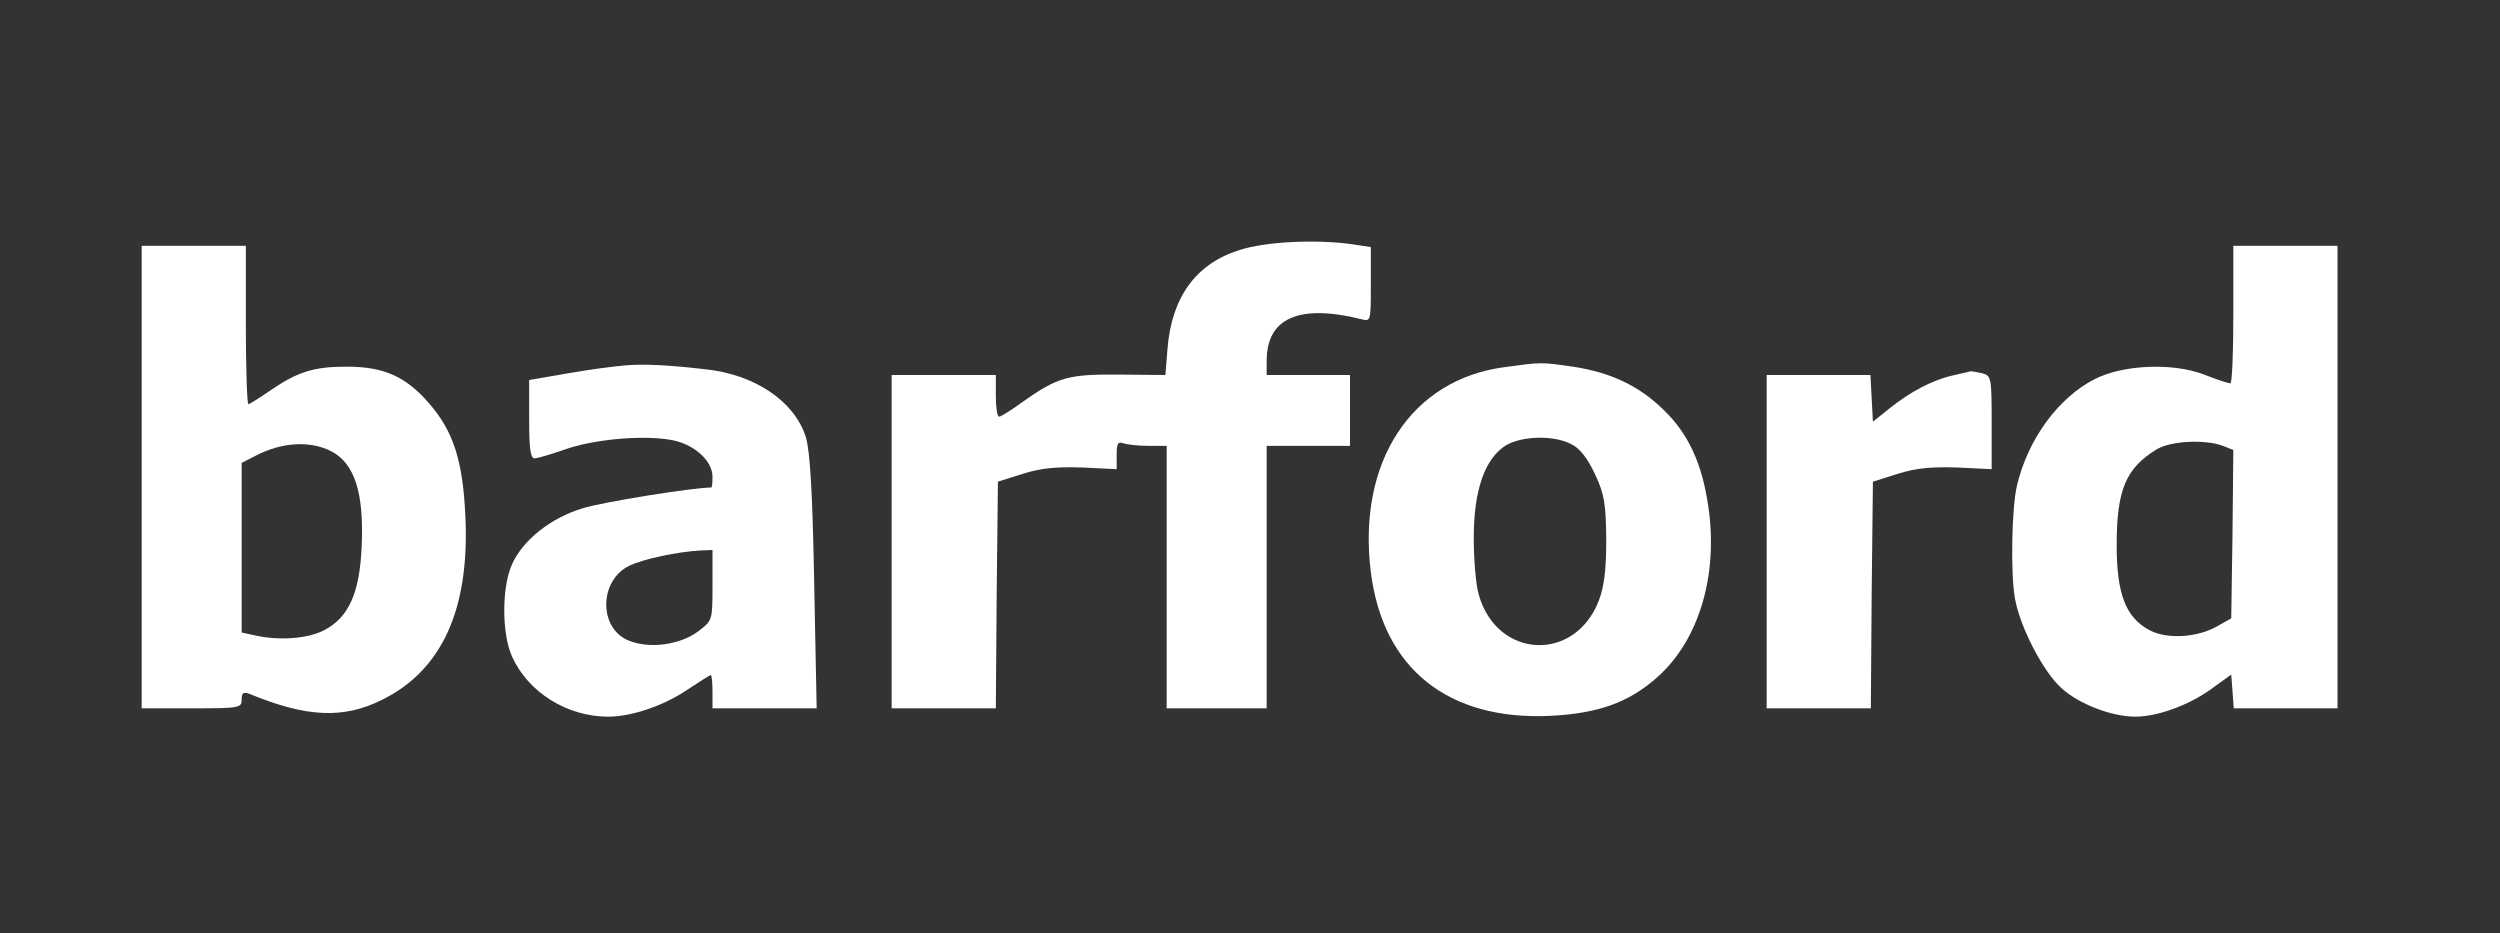
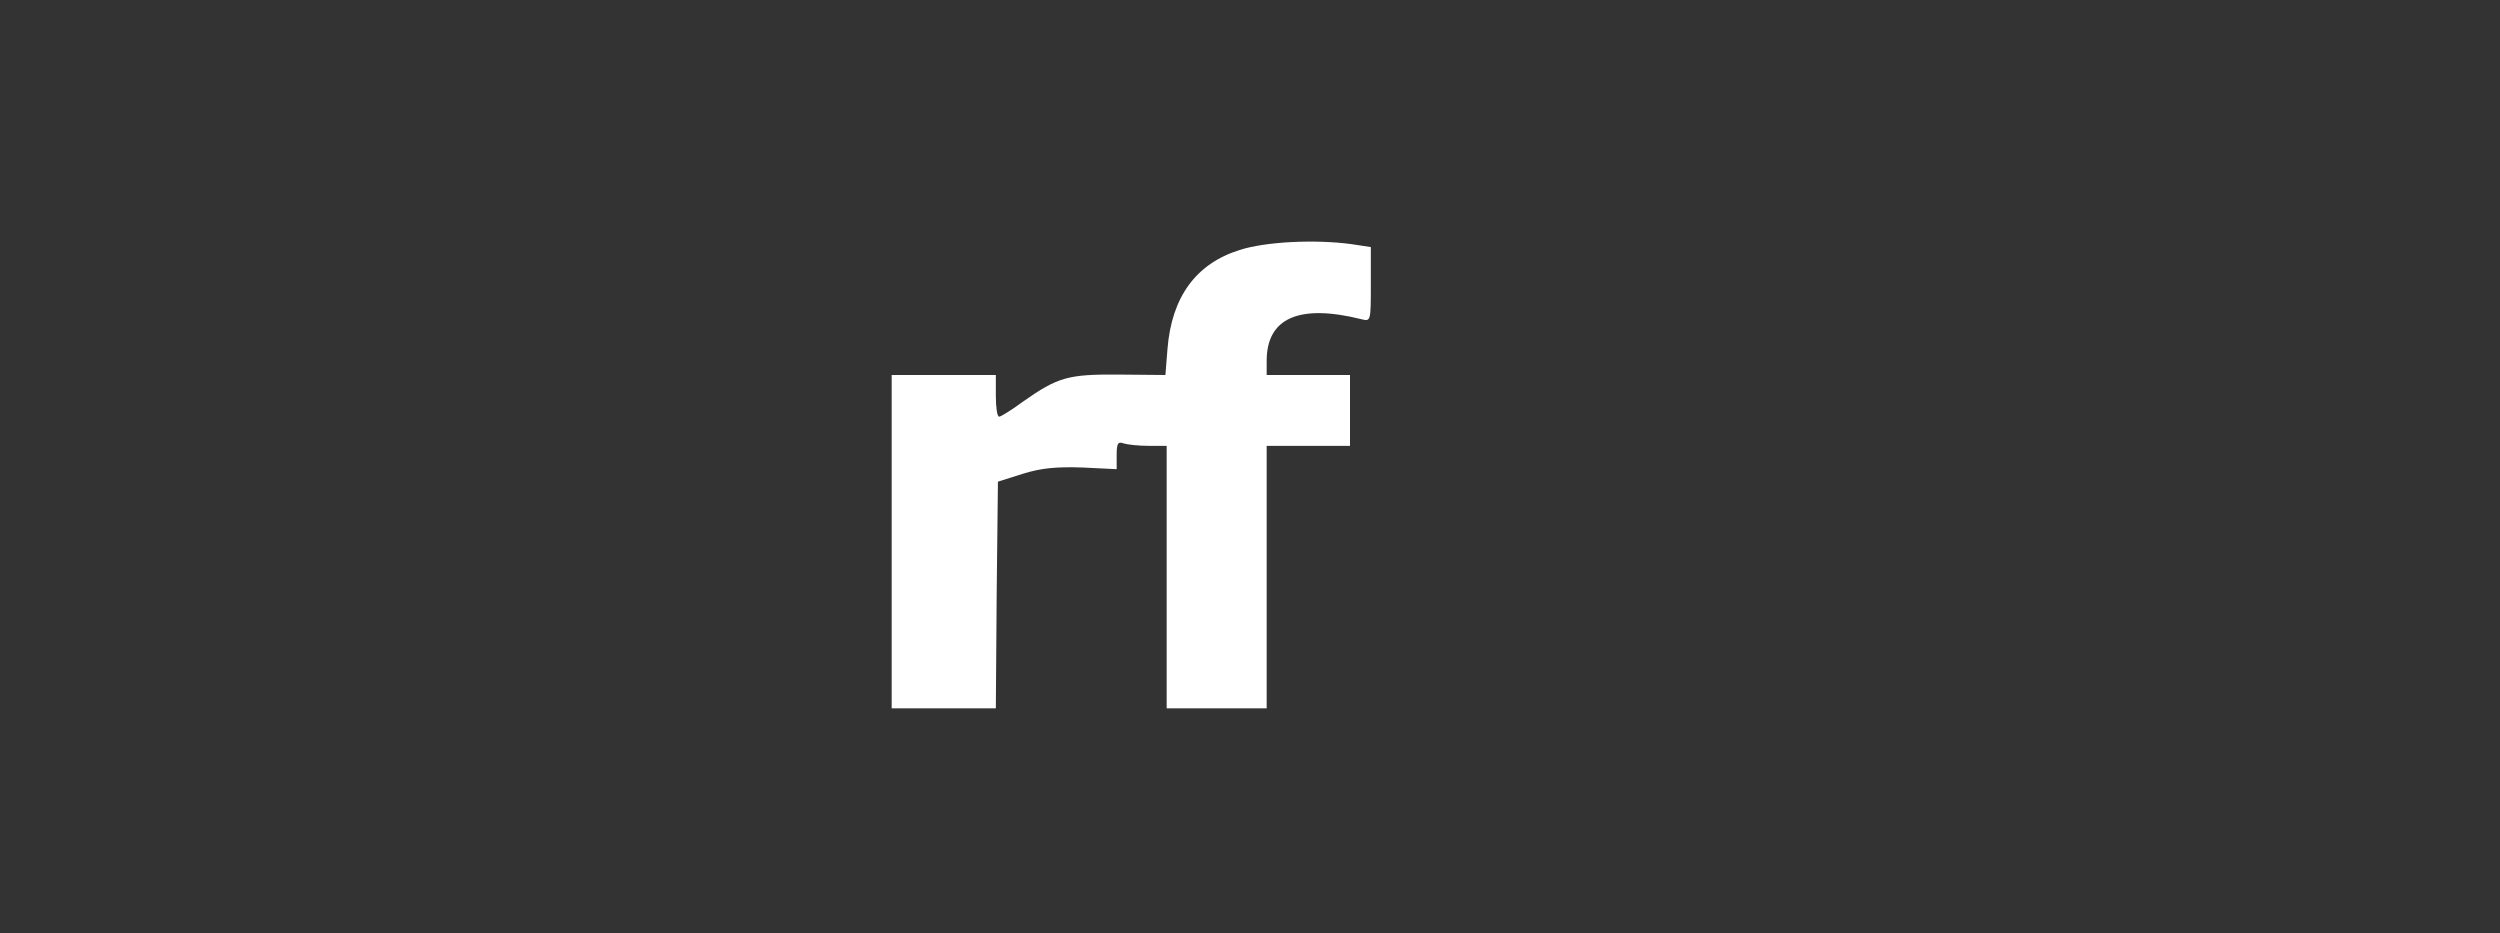
<svg xmlns="http://www.w3.org/2000/svg" version="1.0" width="600pt" height="224pt" viewBox="0 0 600 224" preserveAspectRatio="xMidYMid meet">
  <rect x="0" y="0" width="600" height="224" fill="#333333" stroke="none" />
  <g transform="translate(0,224) scale(0.1,-0.1)" fill="#FFFFFF" stroke="none">
    <path d="M2975 1640 c-105 -33 -163 -113 -173 -237 l-5 -63 -111 1 c-123 1&#10;-147 -6 -231 -65 -27 -20 -53 -36 -57 -36 -5 0 -8 23 -8 50 l0 50 -125 0 -125&#10;0 0 -400 0 -400 125 0 125 0 2 272 3 272 60 19 c45 14 81 17 143 15 l82 -4 0&#10;34 c0 27 3 33 16 28 9 -3 36 -6 60 -6 l44 0 0 -315 0 -315 120 0 120 0 0 315&#10;0 315 100 0 100 0 0 85 0 85 -100 0 -100 0 0 34 c0 103 78 137 227 100 23 -6&#10;23 -5 23 84 l0 89 -46 7 c-88 12 -207 6 -269 -14z" />
-     <path d="M340 1095 l0 -555 120 0 c115 0 120 1 120 21 0 16 4 19 18 14 138&#10;-57 227 -61 320 -14 143 71 209 217 199 438 -6 136 -29 207 -89 275 -55 63&#10;-108 86 -196 86 -79 0 -118 -12 -186 -59 -25 -17 -47 -31 -50 -31 -3 0 -6 86&#10;-6 190 l0 190 -125 0 -125 0 0 -555z m455 62 c56 -29 79 -100 73 -229 -5 -112&#10;-31 -170 -91 -201 -39 -20 -108 -25 -165 -12 l-32 7 0 204 0 203 33 17 c63 33&#10;131 37 182 11z" />
-     <path d="M5360 1485 c0 -91 -3 -165 -7 -165 -5 0 -33 9 -63 21 -76 29 -194 24&#10;-263 -11 -86 -44 -159 -142 -186 -254 -13 -53 -16 -213 -5 -273 12 -68 68&#10;-176 112 -215 42 -38 120 -68 177 -68 52 0 127 27 180 65 l50 36 3 -40 3 -41&#10;125 0 124 0 0 555 0 555 -125 0 -125 0 0 -165z m-25 -315 l25 -10 -2 -202 -3&#10;-202 -32 -18 c-47 -28 -121 -33 -163 -11 -58 30 -80 87 -80 205 0 132 22 184&#10;95 229 33 21 117 25 160 9z" />
-     <path d="M1500 1363 c-25 -2 -87 -10 -137 -19 l-93 -16 0 -94 c0 -70 3 -94 13&#10;-94 7 0 40 10 72 21 67 24 180 35 251 24 56 -8 104 -49 104 -89 0 -14 -1 -26&#10;-3 -26 -43 0 -262 -35 -309 -50 -76 -23 -143 -76 -169 -134 -25 -55 -25 -167&#10;0 -222 39 -86 132 -144 231 -144 55 0 133 26 190 65 29 19 54 35 56 35 2 0 4&#10;-18 4 -40 l0 -40 125 0 125 0 -6 303 c-4 220 -10 314 -20 348 -27 86 -123 151&#10;-243 163 -88 10 -145 13 -191 9z m210 -527 c0 -85 0 -85 -34 -111 -44 -33&#10;-118 -43 -168 -22 -72 30 -70 144 2 179 35 17 117 34 173 37 l27 1 0 -84z" />
-     <path d="M3612 1359 c-225 -29 -355 -228 -322 -492 29 -232 186 -357 432 -345&#10;116 6 189 33 257 94 99 89 145 244 121 408 -15 104 -48 175 -107 232 -59 58&#10;-127 90 -218 104 -78 11 -75 11 -163 -1z m159 -185 c21 -10 39 -34 57 -72 23&#10;-49 26 -71 27 -157 0 -73 -5 -113 -18 -147 -58 -149 -245 -139 -288 15 -7 23&#10;-12 85 -12 137 0 114 27 190 77 221 38 23 116 25 157 3z" />
-     <path d="M4687 1339 c-49 -11 -102 -39 -152 -79 l-40 -32 -3 56 -3 56 -124 0&#10;-125 0 0 -400 0 -400 125 0 125 0 2 272 3 272 60 19 c45 14 81 17 143 15 l82&#10;-4 0 112 c0 107 -1 112 -22 118 -13 3 -25 5 -28 5 -3 -1 -22 -5 -43 -10z" />
  </g>
</svg>